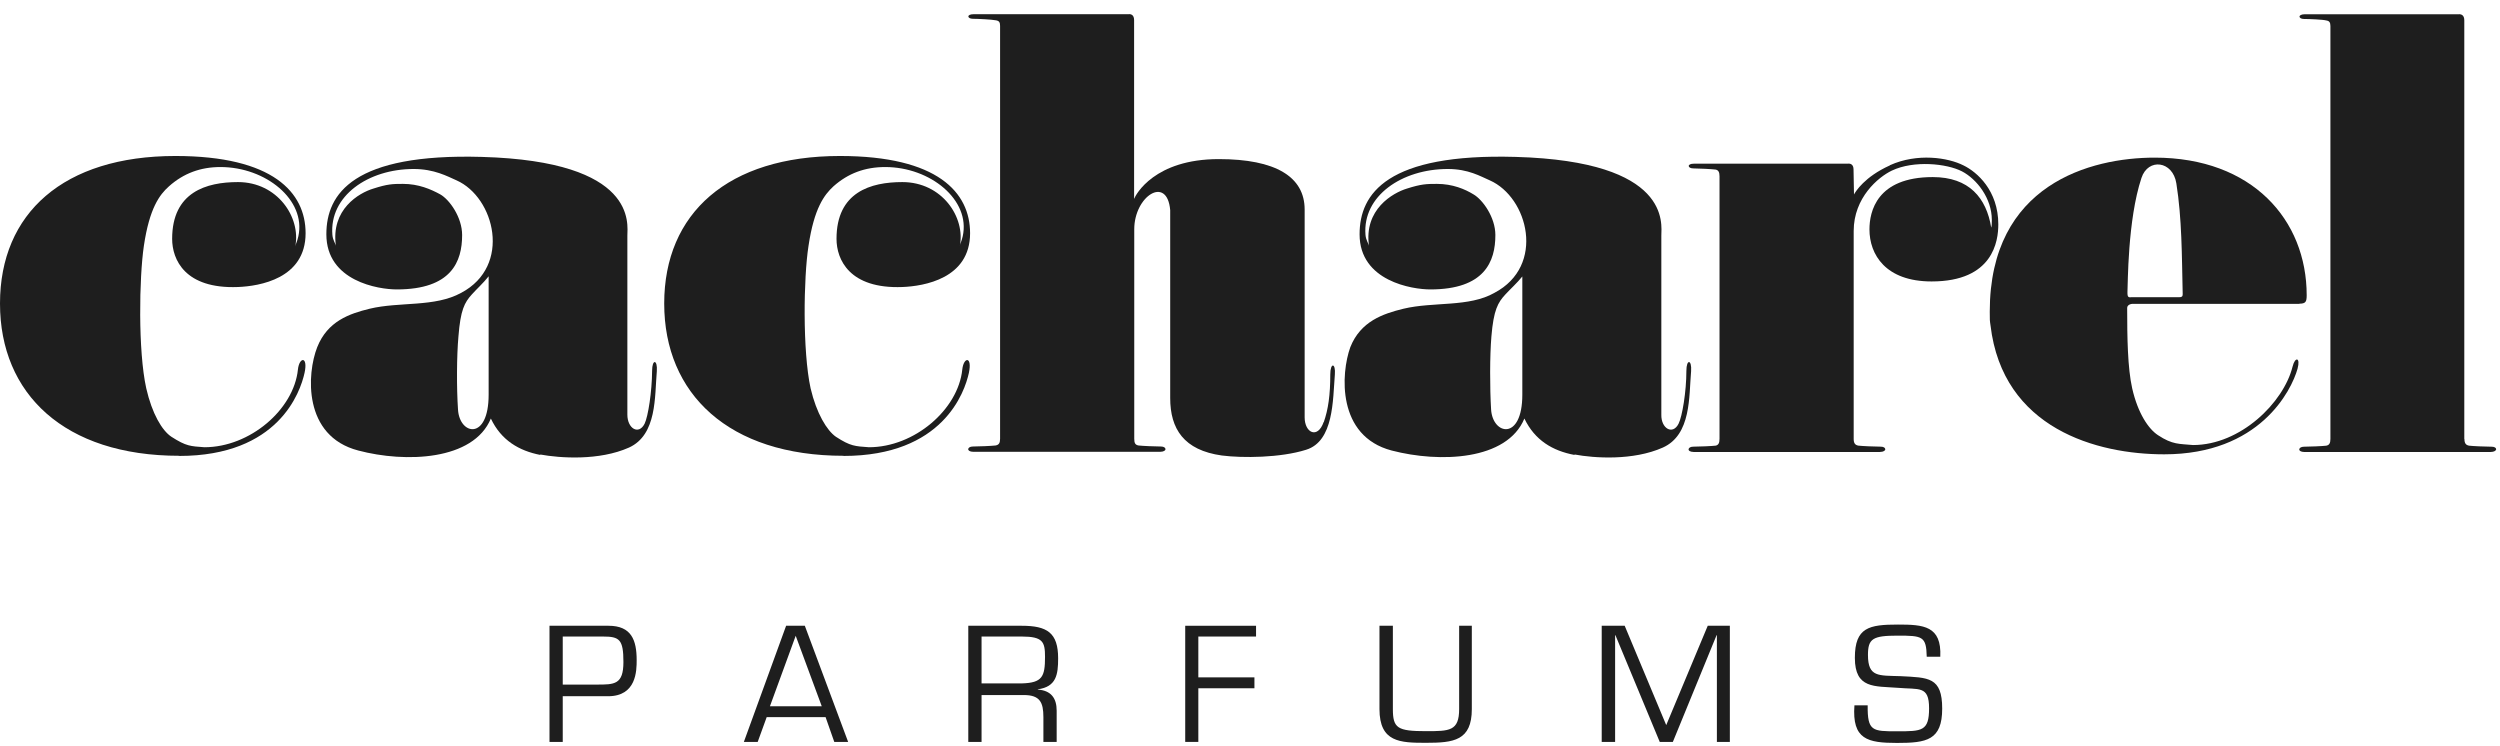
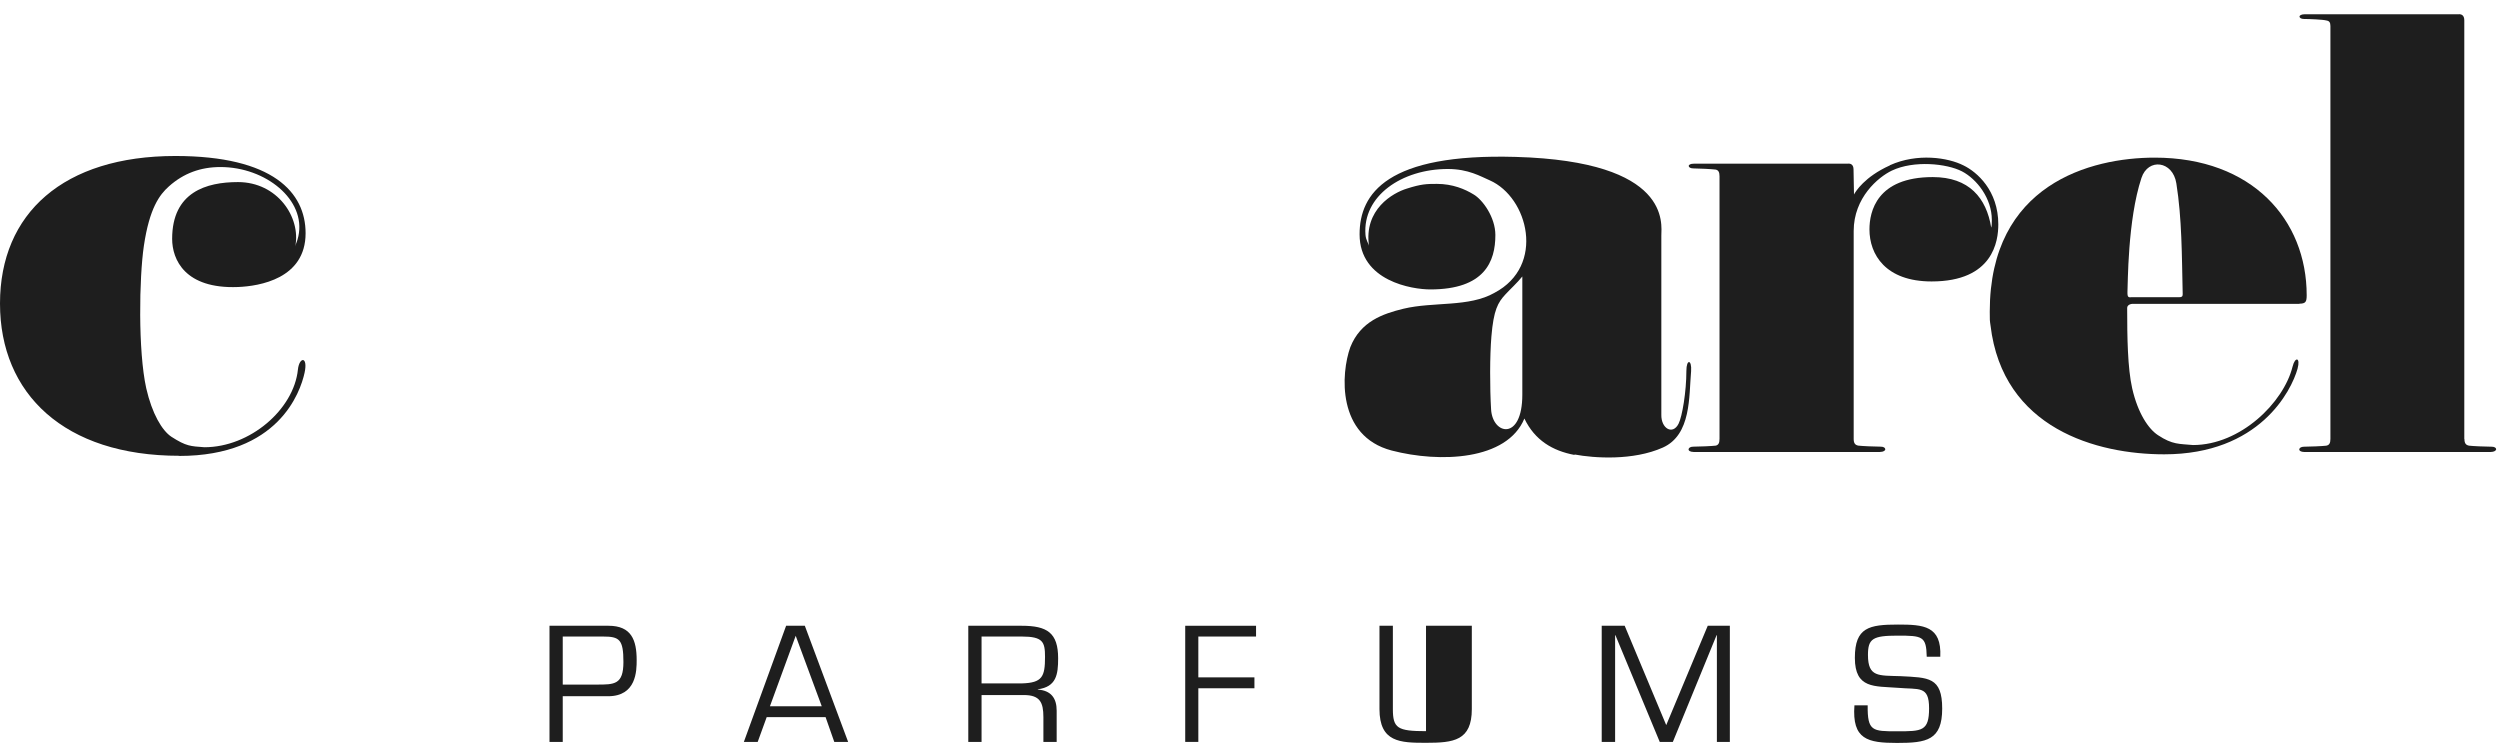
<svg xmlns="http://www.w3.org/2000/svg" width="114" height="34" viewBox="0 0 114 34" fill="none">
  <path d="M8.173 20.791C12.692 20.791 13.693 17.894 13.888 17C14.056 16.234 13.646 16.267 13.585 16.852C13.398 18.674 11.396 20.394 9.321 20.394C8.69 20.347 8.495 20.354 7.817 19.917C7.387 19.635 6.93 18.855 6.669 17.706C6.292 16.012 6.346 12.652 6.561 11.207C6.816 9.493 7.273 8.881 7.703 8.498C8.374 7.9 9.147 7.617 10.053 7.617C12.121 7.617 13.962 9.116 13.606 10.77C13.559 10.998 13.485 11.119 13.465 11.233C13.726 9.903 12.645 8.303 10.852 8.303C9.415 8.303 7.85 8.753 7.85 10.891C7.85 11.832 8.428 13.182 10.852 13.088C11.826 13.048 13.935 12.712 13.935 10.635C13.935 8.78 12.457 7.113 7.998 7.113C2.901 7.113 0 9.721 0 13.841C0 17.961 2.935 20.784 8.173 20.784" fill="#1E1E1E" />
-   <path d="M38.461 20.791C42.994 20.791 43.988 17.894 44.182 17C44.344 16.234 43.941 16.267 43.88 16.852C43.692 18.674 41.698 20.394 39.623 20.394C38.991 20.347 38.79 20.354 38.118 19.917C37.709 19.635 37.232 18.855 36.963 17.706C36.594 16.012 36.641 12.652 36.869 11.207C37.124 9.493 37.588 8.881 38.004 8.498C38.676 7.9 39.448 7.617 40.368 7.617C42.423 7.617 44.263 9.116 43.901 10.77C43.853 10.998 43.773 11.119 43.766 11.233C44.035 9.903 42.954 8.303 41.147 8.303C39.71 8.303 38.145 8.753 38.145 10.891C38.145 11.832 38.73 13.182 41.154 13.088C42.121 13.048 44.236 12.712 44.236 10.635C44.236 8.78 42.766 7.113 38.3 7.113C33.196 7.113 30.288 9.721 30.288 13.841C30.288 17.961 33.23 20.784 38.468 20.784" fill="#1E1E1E" />
  <path d="M71.795 20.745C70.802 20.557 69.989 20.08 69.512 19.085C68.72 21.001 65.651 21.115 63.461 20.544C60.95 19.885 61.145 17.022 61.574 15.832C62.044 14.649 63.065 14.307 63.999 14.078C65.375 13.749 66.987 14.018 68.149 13.352C70.486 12.122 69.687 8.997 67.934 8.224C67.511 8.042 66.96 7.706 66.02 7.706C63.925 7.706 62.125 8.936 62.266 10.711C62.286 10.959 62.414 11.114 62.427 11.215C62.185 9.548 63.515 8.795 64.153 8.6C64.805 8.392 65.046 8.385 65.523 8.385C66.242 8.385 66.806 8.627 67.189 8.862C67.612 9.104 68.189 9.911 68.189 10.717C68.189 11.927 67.699 13.198 65.221 13.198C64.408 13.198 61.997 12.828 61.997 10.684C61.997 8.822 63.26 6.987 69.116 7.155C76.241 7.357 75.757 10.227 75.757 10.751V18.911C75.744 19.542 76.275 19.852 76.543 19.321C76.711 18.991 76.899 17.849 76.899 16.914C76.899 16.357 77.154 16.39 77.114 16.928C77.013 18.084 77.127 19.825 75.825 20.409C74.468 21.014 72.695 20.893 71.802 20.725M69.425 12.599C69.183 12.902 68.861 13.191 68.646 13.426C68.303 13.796 68.109 14.132 68.008 15.342C67.934 16.222 67.934 17.681 67.994 18.675C68.068 19.838 69.418 20.114 69.418 17.997V12.599H69.425Z" fill="#1E1E1E" />
-   <path d="M24.639 20.745C23.672 20.557 22.853 20.08 22.383 19.085C21.59 21.001 18.494 21.115 16.339 20.544C13.8 19.885 13.995 17.022 14.465 15.832C14.935 14.649 15.922 14.307 16.856 14.078C18.226 13.749 19.824 14.018 21.033 13.352C23.35 12.122 22.557 8.997 20.818 8.224C20.402 8.042 19.804 7.706 18.864 7.706C16.789 7.706 15.009 8.936 15.157 10.711C15.177 10.959 15.305 11.114 15.318 11.215C15.076 9.548 16.372 8.795 17.024 8.6C17.668 8.392 17.904 8.385 18.374 8.385C19.085 8.385 19.643 8.627 20.073 8.862C20.502 9.104 21.073 9.911 21.073 10.717C21.073 11.927 20.59 13.198 18.091 13.198C17.265 13.198 14.882 12.828 14.882 10.684C14.882 8.822 16.124 6.987 21.973 7.155C29.098 7.357 28.608 10.227 28.608 10.751V18.911C28.608 19.542 29.125 19.852 29.394 19.321C29.555 18.991 29.73 17.849 29.736 16.914C29.736 16.357 29.991 16.39 29.951 16.928C29.85 18.084 29.965 19.825 28.682 20.409C27.325 21.014 25.546 20.893 24.632 20.725M22.282 12.599C22.047 12.902 21.725 13.191 21.516 13.426C21.181 13.796 20.999 14.132 20.905 15.342C20.825 16.222 20.818 17.681 20.885 18.675C20.952 19.838 22.282 20.114 22.282 17.997V12.599Z" fill="#1E1E1E" />
-   <path d="M60.358 19.246C60.083 20.032 59.492 19.736 59.492 19.031V9.554C59.492 8.062 58.169 7.255 55.577 7.255C52.642 7.255 51.789 8.875 51.715 9.07V0.917C51.715 0.688 51.581 0.628 51.454 0.648H44.396C44.06 0.648 44.107 0.857 44.362 0.857C44.617 0.857 45.228 0.89 45.396 0.924C45.557 0.944 45.604 1.011 45.604 1.179V20.005C45.604 20.2 45.551 20.287 45.396 20.314C45.228 20.334 44.624 20.361 44.362 20.361C44.1 20.361 44.053 20.597 44.382 20.603H52.904C53.24 20.597 53.2 20.361 52.944 20.361C52.689 20.361 52.072 20.334 51.917 20.314C51.763 20.287 51.722 20.2 51.722 20.005V10.454C51.722 8.942 53.22 7.974 53.361 9.581V18.15C53.361 19.562 53.985 20.529 55.718 20.771C56.658 20.892 58.391 20.879 59.559 20.509C60.822 20.119 60.775 18.244 60.869 17.088C60.916 16.544 60.661 16.517 60.661 17.075C60.661 18.009 60.567 18.674 60.365 19.246" fill="#1E1E1E" />
  <path d="M112.378 20.014C112.378 20.209 112.439 20.296 112.593 20.323C112.754 20.343 113.366 20.37 113.627 20.37C113.889 20.37 113.91 20.605 113.567 20.612H105.079C104.743 20.605 104.803 20.37 105.058 20.37C105.314 20.37 105.931 20.343 106.079 20.323C106.214 20.296 106.267 20.209 106.267 20.014V1.188C106.267 1.02 106.214 0.953 106.079 0.933C105.931 0.892 105.307 0.865 105.058 0.865C104.81 0.865 104.763 0.657 105.092 0.65H112.103C112.237 0.637 112.372 0.691 112.372 0.926V20.021" fill="#1E1E1E" />
  <path d="M86.174 7.544C85.025 8.062 84.615 8.734 84.542 8.868L84.521 7.726C84.521 7.504 84.387 7.444 84.253 7.464H77.242C76.906 7.464 76.96 7.679 77.208 7.679C77.457 7.679 78.081 7.712 78.236 7.733C78.357 7.759 78.41 7.847 78.41 8.035V20.012C78.41 20.207 78.357 20.294 78.236 20.321C78.081 20.341 77.463 20.368 77.208 20.368C76.953 20.368 76.899 20.604 77.228 20.61H85.724C86.059 20.604 86.026 20.368 85.77 20.368C85.515 20.368 84.904 20.341 84.743 20.321C84.589 20.294 84.528 20.207 84.528 20.012C84.528 20.012 84.528 11.624 84.528 10.535C84.528 9.01 85.65 8.075 86.267 7.78C87.275 7.302 88.772 7.457 89.464 7.813C90.149 8.169 90.827 9.05 90.827 10.024C90.827 10.146 90.827 10.3 90.8 10.381C90.579 9.023 89.793 8.075 88.134 8.075C85.576 8.075 85.247 9.655 85.247 10.461C85.247 11.604 85.979 12.834 88.081 12.834C90.894 12.834 91.123 10.986 91.123 10.233C91.123 8.687 90.149 7.84 89.538 7.544C88.826 7.181 87.429 6.973 86.187 7.531" fill="#1E1E1E" />
  <path d="M97.153 13.553H99.363C99.484 13.553 99.531 13.526 99.531 13.418C99.49 11.603 99.497 9.984 99.242 8.364C99.081 7.329 97.953 7.194 97.65 8.115C97.012 10.037 97.033 12.995 97.012 13.31C97.012 13.465 97.006 13.559 97.147 13.559M104.856 13.855H97.288C97.14 13.848 96.999 13.915 96.999 14.043C96.999 15.381 97.019 16.779 97.227 17.706C97.489 18.855 97.973 19.561 98.403 19.843C99.074 20.287 99.376 20.233 100.001 20.294C102.163 20.294 104.131 18.365 104.541 16.718C104.655 16.254 104.91 16.288 104.769 16.812C104.487 17.82 103.036 20.717 98.685 20.717C95.629 20.717 91.324 19.555 90.767 14.836C90.733 14.601 90.733 14.621 90.733 14.211C90.733 8.391 95.347 7.188 98.255 7.188C102.7 7.188 105.185 10.024 105.185 13.465C105.185 13.761 105.138 13.848 104.849 13.848L104.856 13.855Z" fill="#1E1E1E" />
  <path d="M25.057 28.535H27.75C28.791 28.535 29.032 29.187 29.032 30.101C29.032 30.578 29.026 31.748 27.729 31.748H25.661V33.831H25.057V28.535ZM25.661 29.026V31.217H27.206C28.012 31.217 28.428 31.224 28.428 30.189C28.428 29.154 28.247 29.026 27.494 29.026H25.661Z" fill="#1E1E1E" />
  <path d="M34.961 32.702L34.551 33.831H33.92L35.847 28.535H36.7L38.675 33.831H38.043L37.647 32.702H34.961ZM36.284 28.992L35.109 32.205H37.472L36.284 28.992Z" fill="#1E1E1E" />
  <path d="M44.759 33.831H44.154V28.535H46.592C47.747 28.535 48.251 28.851 48.251 30.02C48.251 30.76 48.17 31.318 47.324 31.432V31.445C47.922 31.486 48.184 31.828 48.184 32.407V33.831H47.579V32.702C47.579 32.023 47.418 31.694 46.686 31.694H44.759V33.838M46.599 31.163C47.532 31.136 47.653 30.854 47.653 29.953C47.653 29.274 47.559 29.026 46.599 29.026H44.759V31.163H46.599Z" fill="#1E1E1E" />
  <path d="M54.644 30.888H57.202V31.385H54.644V33.831H54.046V28.535H57.276V29.026H54.644V30.888Z" fill="#1E1E1E" />
-   <path d="M67.115 28.535V32.333C67.115 33.778 66.282 33.872 65.026 33.872C63.851 33.872 62.904 33.852 62.904 32.333V28.535H63.515V32.333C63.515 33.206 63.724 33.341 65.026 33.341C66.094 33.341 66.537 33.341 66.537 32.333V28.535H67.115Z" fill="#1E1E1E" />
+   <path d="M67.115 28.535V32.333C67.115 33.778 66.282 33.872 65.026 33.872C63.851 33.872 62.904 33.852 62.904 32.333V28.535H63.515V32.333C63.515 33.206 63.724 33.341 65.026 33.341V28.535H67.115Z" fill="#1E1E1E" />
  <path d="M76.282 33.831H75.684L73.663 28.965H73.649V33.831H73.038V28.535H74.086L75.98 33.065L77.873 28.535H78.881V33.831H78.29V28.965H78.276L76.282 33.831Z" fill="#1E1E1E" />
  <path d="M84.582 29.993C84.582 28.608 85.233 28.48 86.549 28.48C87.704 28.48 88.544 28.534 88.477 29.946H87.859C87.839 29.011 87.664 28.985 86.529 28.985C85.394 28.985 85.179 29.126 85.179 29.865C85.179 30.887 85.663 30.799 86.664 30.833C87.933 30.9 88.564 30.866 88.564 32.312C88.564 33.757 87.852 33.878 86.509 33.878C85.166 33.878 84.447 33.723 84.562 32.164H85.166C85.153 33.347 85.381 33.347 86.509 33.347C87.637 33.347 87.966 33.347 87.966 32.298C87.966 31.25 87.51 31.451 86.536 31.364C85.488 31.283 84.582 31.418 84.582 30" fill="#1E1E1E" />
</svg>